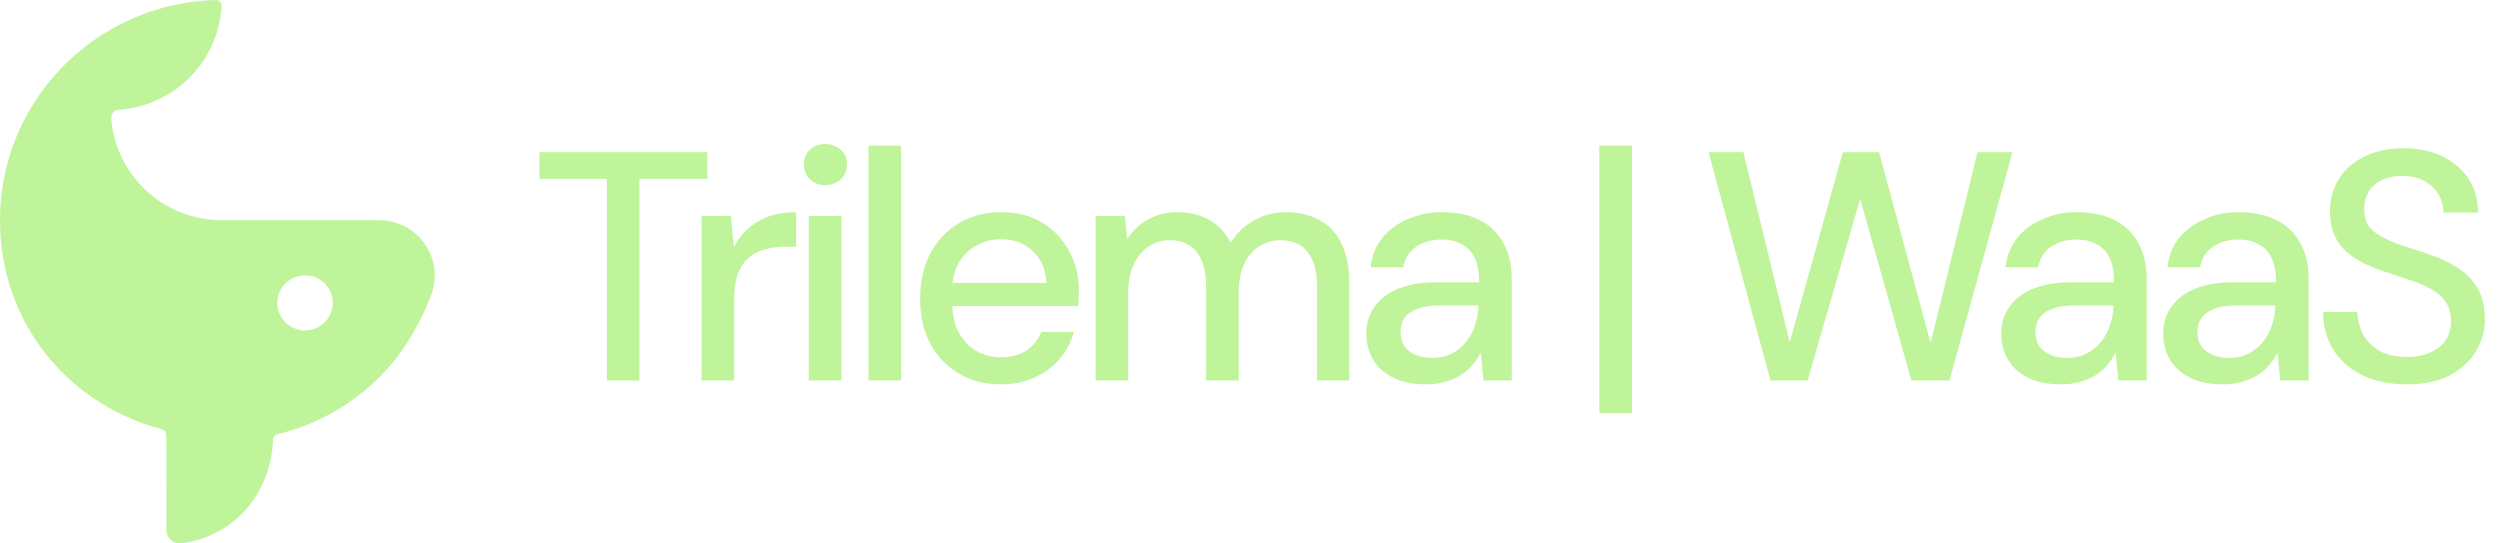
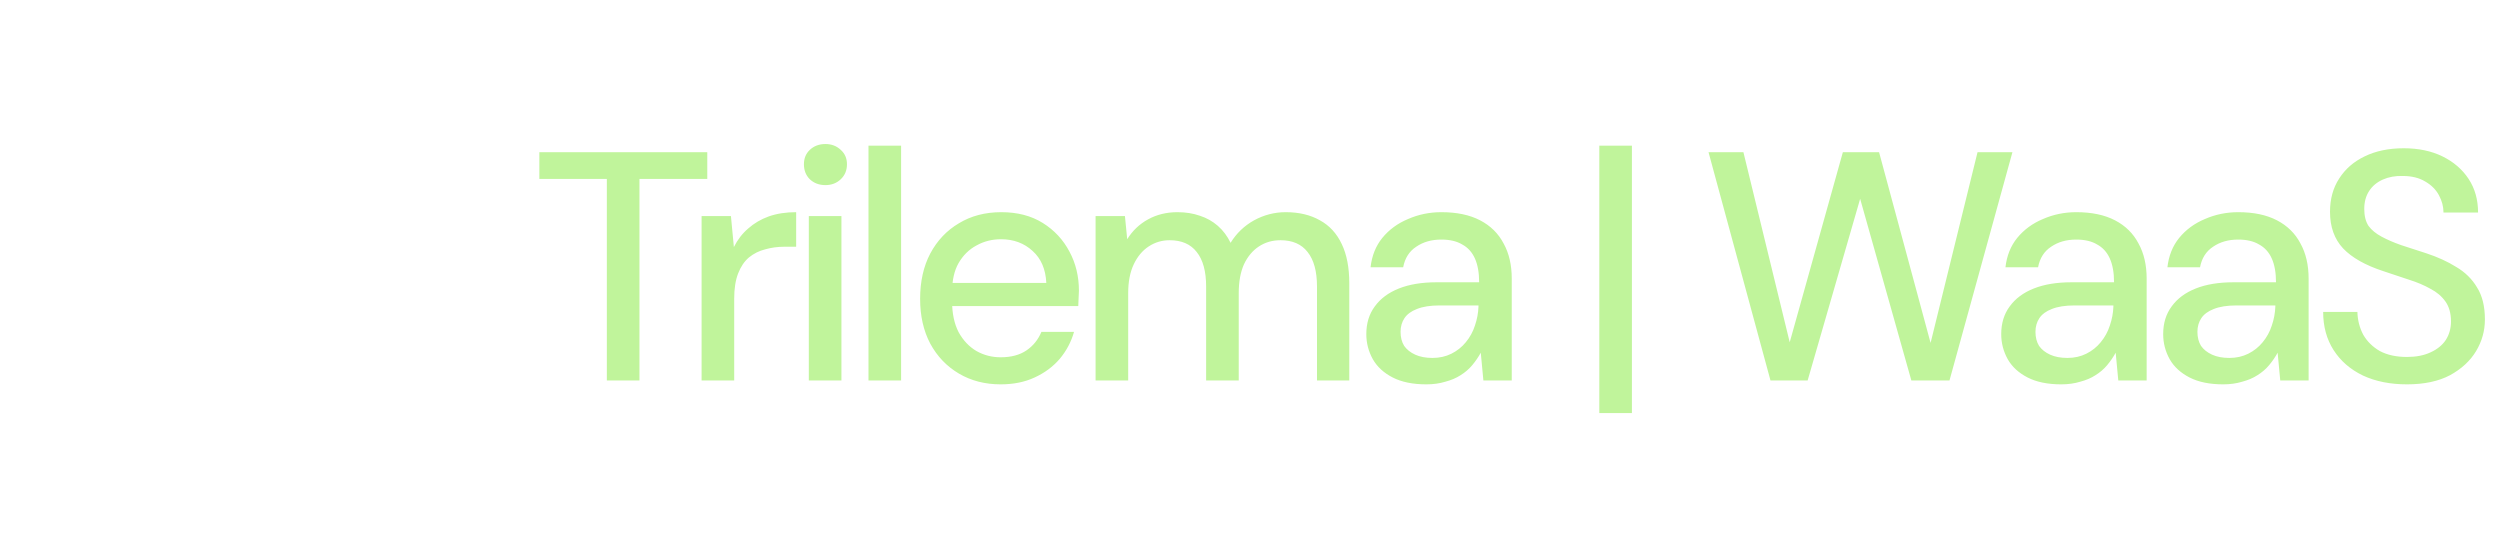
<svg xmlns="http://www.w3.org/2000/svg" fill="none" viewBox="0 0 184 40" height="40" width="184">
-   <path fill="#C0F49B" d="M16.345 16.207H16.331C12.02 16.207 8.487 12.888 8.187 8.683C8.164 8.371 8.406 8.103 8.72 8.082C12.821 7.809 16.084 4.529 16.311 0.445C16.324 0.2 16.133 -0.006 15.885 0C13.078 0.075 10.447 0.853 8.165 2.164C3.284 4.967 0 10.206 0 16.207C0 23.691 4.935 29.725 11.873 31.582C12.113 31.646 12.24 31.823 12.242 32.071L12.244 32.12L12.248 39.013C12.248 39.613 12.783 40.073 13.382 39.99C17.252 39.457 19.956 36.311 20.094 32.364C20.1 32.174 20.23 32.011 20.414 31.962C23.824 31.138 26.767 29.253 28.913 26.677C28.913 26.677 30.633 24.681 31.744 21.681C32.728 19.026 30.753 16.207 27.902 16.207H16.345ZM22.399 24.318C22.292 24.316 22.188 24.305 22.086 24.286C21.132 24.116 20.41 23.288 20.41 22.293C20.41 21.297 21.132 20.47 22.086 20.299C22.204 20.277 22.326 20.266 22.451 20.266C23.646 20.266 24.6 21.285 24.483 22.494C24.381 23.542 23.459 24.345 22.399 24.318Z" />
  <path fill="#C0F49B" d="M44.664 28V13.168H39.696V11.2H52.056V13.168H47.064V28H44.664ZM51.637 28V15.904H53.797L54.013 18.184C54.285 17.64 54.637 17.184 55.069 16.816C55.501 16.432 56.005 16.136 56.581 15.928C57.173 15.72 57.845 15.616 58.597 15.616V18.16H57.733C57.237 18.16 56.765 18.224 56.317 18.352C55.869 18.464 55.469 18.664 55.117 18.952C54.781 19.24 54.517 19.632 54.325 20.128C54.133 20.624 54.037 21.24 54.037 21.976V28H51.637ZM59.529 28V15.904H61.929V28H59.529ZM60.753 13.624C60.289 13.624 59.905 13.48 59.601 13.192C59.313 12.904 59.169 12.536 59.169 12.088C59.169 11.656 59.313 11.304 59.601 11.032C59.905 10.744 60.289 10.6 60.753 10.6C61.201 10.6 61.577 10.744 61.881 11.032C62.185 11.304 62.337 11.656 62.337 12.088C62.337 12.536 62.185 12.904 61.881 13.192C61.577 13.48 61.201 13.624 60.753 13.624ZM63.921 28V10.72H66.321V28H63.921ZM73.649 28.288C72.497 28.288 71.473 28.024 70.577 27.496C69.681 26.968 68.977 26.232 68.465 25.288C67.969 24.344 67.721 23.248 67.721 22C67.721 20.72 67.969 19.608 68.465 18.664C68.977 17.704 69.681 16.96 70.577 16.432C71.473 15.888 72.513 15.616 73.697 15.616C74.881 15.616 75.897 15.88 76.745 16.408C77.593 16.936 78.249 17.64 78.713 18.52C79.177 19.384 79.409 20.344 79.409 21.4C79.409 21.56 79.401 21.736 79.385 21.928C79.385 22.104 79.377 22.304 79.361 22.528H69.473V20.824H77.009C76.961 19.816 76.625 19.032 76.001 18.472C75.377 17.896 74.601 17.608 73.673 17.608C73.017 17.608 72.417 17.76 71.873 18.064C71.329 18.352 70.889 18.784 70.553 19.36C70.233 19.92 70.073 20.632 70.073 21.496V22.168C70.073 23.064 70.233 23.824 70.553 24.448C70.889 25.056 71.329 25.52 71.873 25.84C72.417 26.144 73.009 26.296 73.649 26.296C74.417 26.296 75.049 26.128 75.545 25.792C76.041 25.456 76.409 25 76.649 24.424H79.049C78.841 25.16 78.489 25.824 77.993 26.416C77.497 26.992 76.881 27.448 76.145 27.784C75.425 28.12 74.593 28.288 73.649 28.288ZM80.635 28V15.904H82.795L82.963 17.608C83.347 16.984 83.859 16.496 84.499 16.144C85.139 15.792 85.859 15.616 86.659 15.616C87.267 15.616 87.819 15.704 88.315 15.88C88.811 16.04 89.251 16.288 89.635 16.624C90.019 16.96 90.331 17.376 90.571 17.872C91.003 17.168 91.579 16.616 92.299 16.216C93.035 15.816 93.811 15.616 94.627 15.616C95.603 15.616 96.443 15.816 97.147 16.216C97.851 16.6 98.387 17.184 98.755 17.968C99.123 18.736 99.307 19.696 99.307 20.848V28H96.931V21.088C96.931 19.968 96.699 19.12 96.235 18.544C95.787 17.968 95.123 17.68 94.243 17.68C93.651 17.68 93.123 17.832 92.659 18.136C92.195 18.44 91.827 18.88 91.555 19.456C91.299 20.032 91.171 20.736 91.171 21.568V28H88.771V21.088C88.771 19.968 88.539 19.12 88.075 18.544C87.627 17.968 86.963 17.68 86.083 17.68C85.523 17.68 85.011 17.832 84.547 18.136C84.083 18.44 83.715 18.88 83.443 19.456C83.171 20.032 83.035 20.736 83.035 21.568V28H80.635ZM104.977 28.288C103.985 28.288 103.161 28.12 102.505 27.784C101.849 27.448 101.361 27 101.041 26.44C100.721 25.864 100.561 25.248 100.561 24.592C100.561 23.792 100.769 23.112 101.185 22.552C101.601 21.976 102.193 21.536 102.961 21.232C103.729 20.928 104.649 20.776 105.721 20.776H108.865C108.865 20.072 108.761 19.488 108.553 19.024C108.345 18.56 108.033 18.216 107.617 17.992C107.217 17.752 106.705 17.632 106.081 17.632C105.361 17.632 104.745 17.808 104.233 18.16C103.721 18.496 103.401 19 103.273 19.672H100.873C100.969 18.824 101.257 18.104 101.737 17.512C102.233 16.904 102.865 16.44 103.633 16.12C104.401 15.784 105.217 15.616 106.081 15.616C107.217 15.616 108.169 15.816 108.937 16.216C109.705 16.616 110.281 17.184 110.665 17.92C111.065 18.64 111.265 19.504 111.265 20.512V28H109.177L108.985 25.96C108.809 26.28 108.601 26.584 108.361 26.872C108.121 27.16 107.833 27.408 107.497 27.616C107.177 27.824 106.801 27.984 106.369 28.096C105.953 28.224 105.489 28.288 104.977 28.288ZM105.433 26.344C105.945 26.344 106.409 26.24 106.825 26.032C107.241 25.824 107.593 25.544 107.881 25.192C108.185 24.824 108.409 24.416 108.553 23.968C108.713 23.504 108.801 23.032 108.817 22.552V22.48H105.961C105.273 22.48 104.713 22.568 104.281 22.744C103.865 22.904 103.561 23.128 103.369 23.416C103.177 23.704 103.081 24.04 103.081 24.424C103.081 24.824 103.169 25.168 103.345 25.456C103.537 25.728 103.809 25.944 104.161 26.104C104.513 26.264 104.937 26.344 105.433 26.344ZM117.709 30.4V10.72H120.109V30.4H117.709ZM130.307 28L125.747 11.2H128.315L131.723 25.192L135.635 11.2H138.299L142.091 25.24L145.547 11.2H148.115L143.483 28H140.675L136.907 14.632L133.043 28H130.307ZM151.706 28.288C150.714 28.288 149.89 28.12 149.234 27.784C148.578 27.448 148.09 27 147.77 26.44C147.45 25.864 147.29 25.248 147.29 24.592C147.29 23.792 147.498 23.112 147.914 22.552C148.33 21.976 148.922 21.536 149.69 21.232C150.458 20.928 151.378 20.776 152.45 20.776H155.594C155.594 20.072 155.49 19.488 155.282 19.024C155.074 18.56 154.762 18.216 154.346 17.992C153.946 17.752 153.434 17.632 152.81 17.632C152.09 17.632 151.474 17.808 150.962 18.16C150.45 18.496 150.13 19 150.002 19.672H147.602C147.698 18.824 147.986 18.104 148.466 17.512C148.962 16.904 149.594 16.44 150.362 16.12C151.13 15.784 151.946 15.616 152.81 15.616C153.946 15.616 154.898 15.816 155.666 16.216C156.434 16.616 157.01 17.184 157.394 17.92C157.794 18.64 157.994 19.504 157.994 20.512V28H155.906L155.714 25.96C155.538 26.28 155.33 26.584 155.09 26.872C154.85 27.16 154.562 27.408 154.226 27.616C153.906 27.824 153.53 27.984 153.098 28.096C152.682 28.224 152.218 28.288 151.706 28.288ZM152.162 26.344C152.674 26.344 153.138 26.24 153.554 26.032C153.97 25.824 154.322 25.544 154.61 25.192C154.914 24.824 155.138 24.416 155.282 23.968C155.442 23.504 155.53 23.032 155.546 22.552V22.48H152.69C152.002 22.48 151.442 22.568 151.01 22.744C150.594 22.904 150.29 23.128 150.098 23.416C149.906 23.704 149.81 24.04 149.81 24.424C149.81 24.824 149.898 25.168 150.074 25.456C150.266 25.728 150.538 25.944 150.89 26.104C151.242 26.264 151.666 26.344 152.162 26.344ZM163.626 28.288C162.634 28.288 161.81 28.12 161.154 27.784C160.498 27.448 160.01 27 159.69 26.44C159.37 25.864 159.21 25.248 159.21 24.592C159.21 23.792 159.418 23.112 159.834 22.552C160.25 21.976 160.842 21.536 161.61 21.232C162.378 20.928 163.298 20.776 164.37 20.776H167.514C167.514 20.072 167.41 19.488 167.202 19.024C166.994 18.56 166.682 18.216 166.266 17.992C165.866 17.752 165.354 17.632 164.73 17.632C164.01 17.632 163.394 17.808 162.882 18.16C162.37 18.496 162.05 19 161.922 19.672H159.522C159.618 18.824 159.906 18.104 160.386 17.512C160.882 16.904 161.514 16.44 162.282 16.12C163.05 15.784 163.866 15.616 164.73 15.616C165.866 15.616 166.818 15.816 167.586 16.216C168.354 16.616 168.93 17.184 169.314 17.92C169.714 18.64 169.914 19.504 169.914 20.512V28H167.826L167.634 25.96C167.458 26.28 167.25 26.584 167.01 26.872C166.77 27.16 166.482 27.408 166.146 27.616C165.826 27.824 165.45 27.984 165.018 28.096C164.602 28.224 164.138 28.288 163.626 28.288ZM164.082 26.344C164.594 26.344 165.058 26.24 165.474 26.032C165.89 25.824 166.242 25.544 166.53 25.192C166.834 24.824 167.058 24.416 167.202 23.968C167.362 23.504 167.45 23.032 167.466 22.552V22.48H164.61C163.922 22.48 163.362 22.568 162.93 22.744C162.514 22.904 162.21 23.128 162.018 23.416C161.826 23.704 161.73 24.04 161.73 24.424C161.73 24.824 161.818 25.168 161.994 25.456C162.186 25.728 162.458 25.944 162.81 26.104C163.162 26.264 163.586 26.344 164.082 26.344ZM177.153 28.288C175.921 28.288 174.841 28.072 173.913 27.64C172.985 27.192 172.265 26.568 171.753 25.768C171.241 24.968 170.985 24.032 170.985 22.96H173.505C173.521 23.568 173.665 24.128 173.937 24.64C174.225 25.136 174.633 25.536 175.161 25.84C175.705 26.128 176.369 26.272 177.153 26.272C177.825 26.272 178.401 26.16 178.881 25.936C179.377 25.712 179.753 25.408 180.009 25.024C180.265 24.624 180.393 24.168 180.393 23.656C180.393 23.064 180.257 22.576 179.985 22.192C179.713 21.808 179.345 21.496 178.881 21.256C178.433 21 177.905 20.776 177.297 20.584C176.705 20.392 176.081 20.184 175.425 19.96C174.097 19.528 173.105 18.968 172.449 18.28C171.809 17.592 171.489 16.696 171.489 15.592C171.489 14.648 171.713 13.832 172.161 13.144C172.609 12.44 173.233 11.896 174.033 11.512C174.849 11.112 175.809 10.912 176.913 10.912C178.001 10.912 178.953 11.112 179.769 11.512C180.585 11.912 181.225 12.464 181.689 13.168C182.153 13.872 182.385 14.696 182.385 15.64H179.841C179.841 15.208 179.729 14.784 179.505 14.368C179.281 13.952 178.945 13.616 178.497 13.36C178.049 13.088 177.497 12.952 176.841 12.952C176.297 12.936 175.809 13.024 175.377 13.216C174.945 13.408 174.609 13.688 174.369 14.056C174.129 14.424 174.009 14.864 174.009 15.376C174.009 15.888 174.113 16.304 174.321 16.624C174.545 16.928 174.865 17.192 175.281 17.416C175.697 17.64 176.177 17.848 176.721 18.04C177.281 18.216 177.897 18.416 178.569 18.64C179.401 18.912 180.137 19.248 180.777 19.648C181.433 20.032 181.945 20.536 182.313 21.16C182.697 21.768 182.889 22.552 182.889 23.512C182.889 24.344 182.673 25.12 182.241 25.84C181.809 26.56 181.169 27.152 180.321 27.616C179.473 28.064 178.417 28.288 177.153 28.288Z" />
</svg>